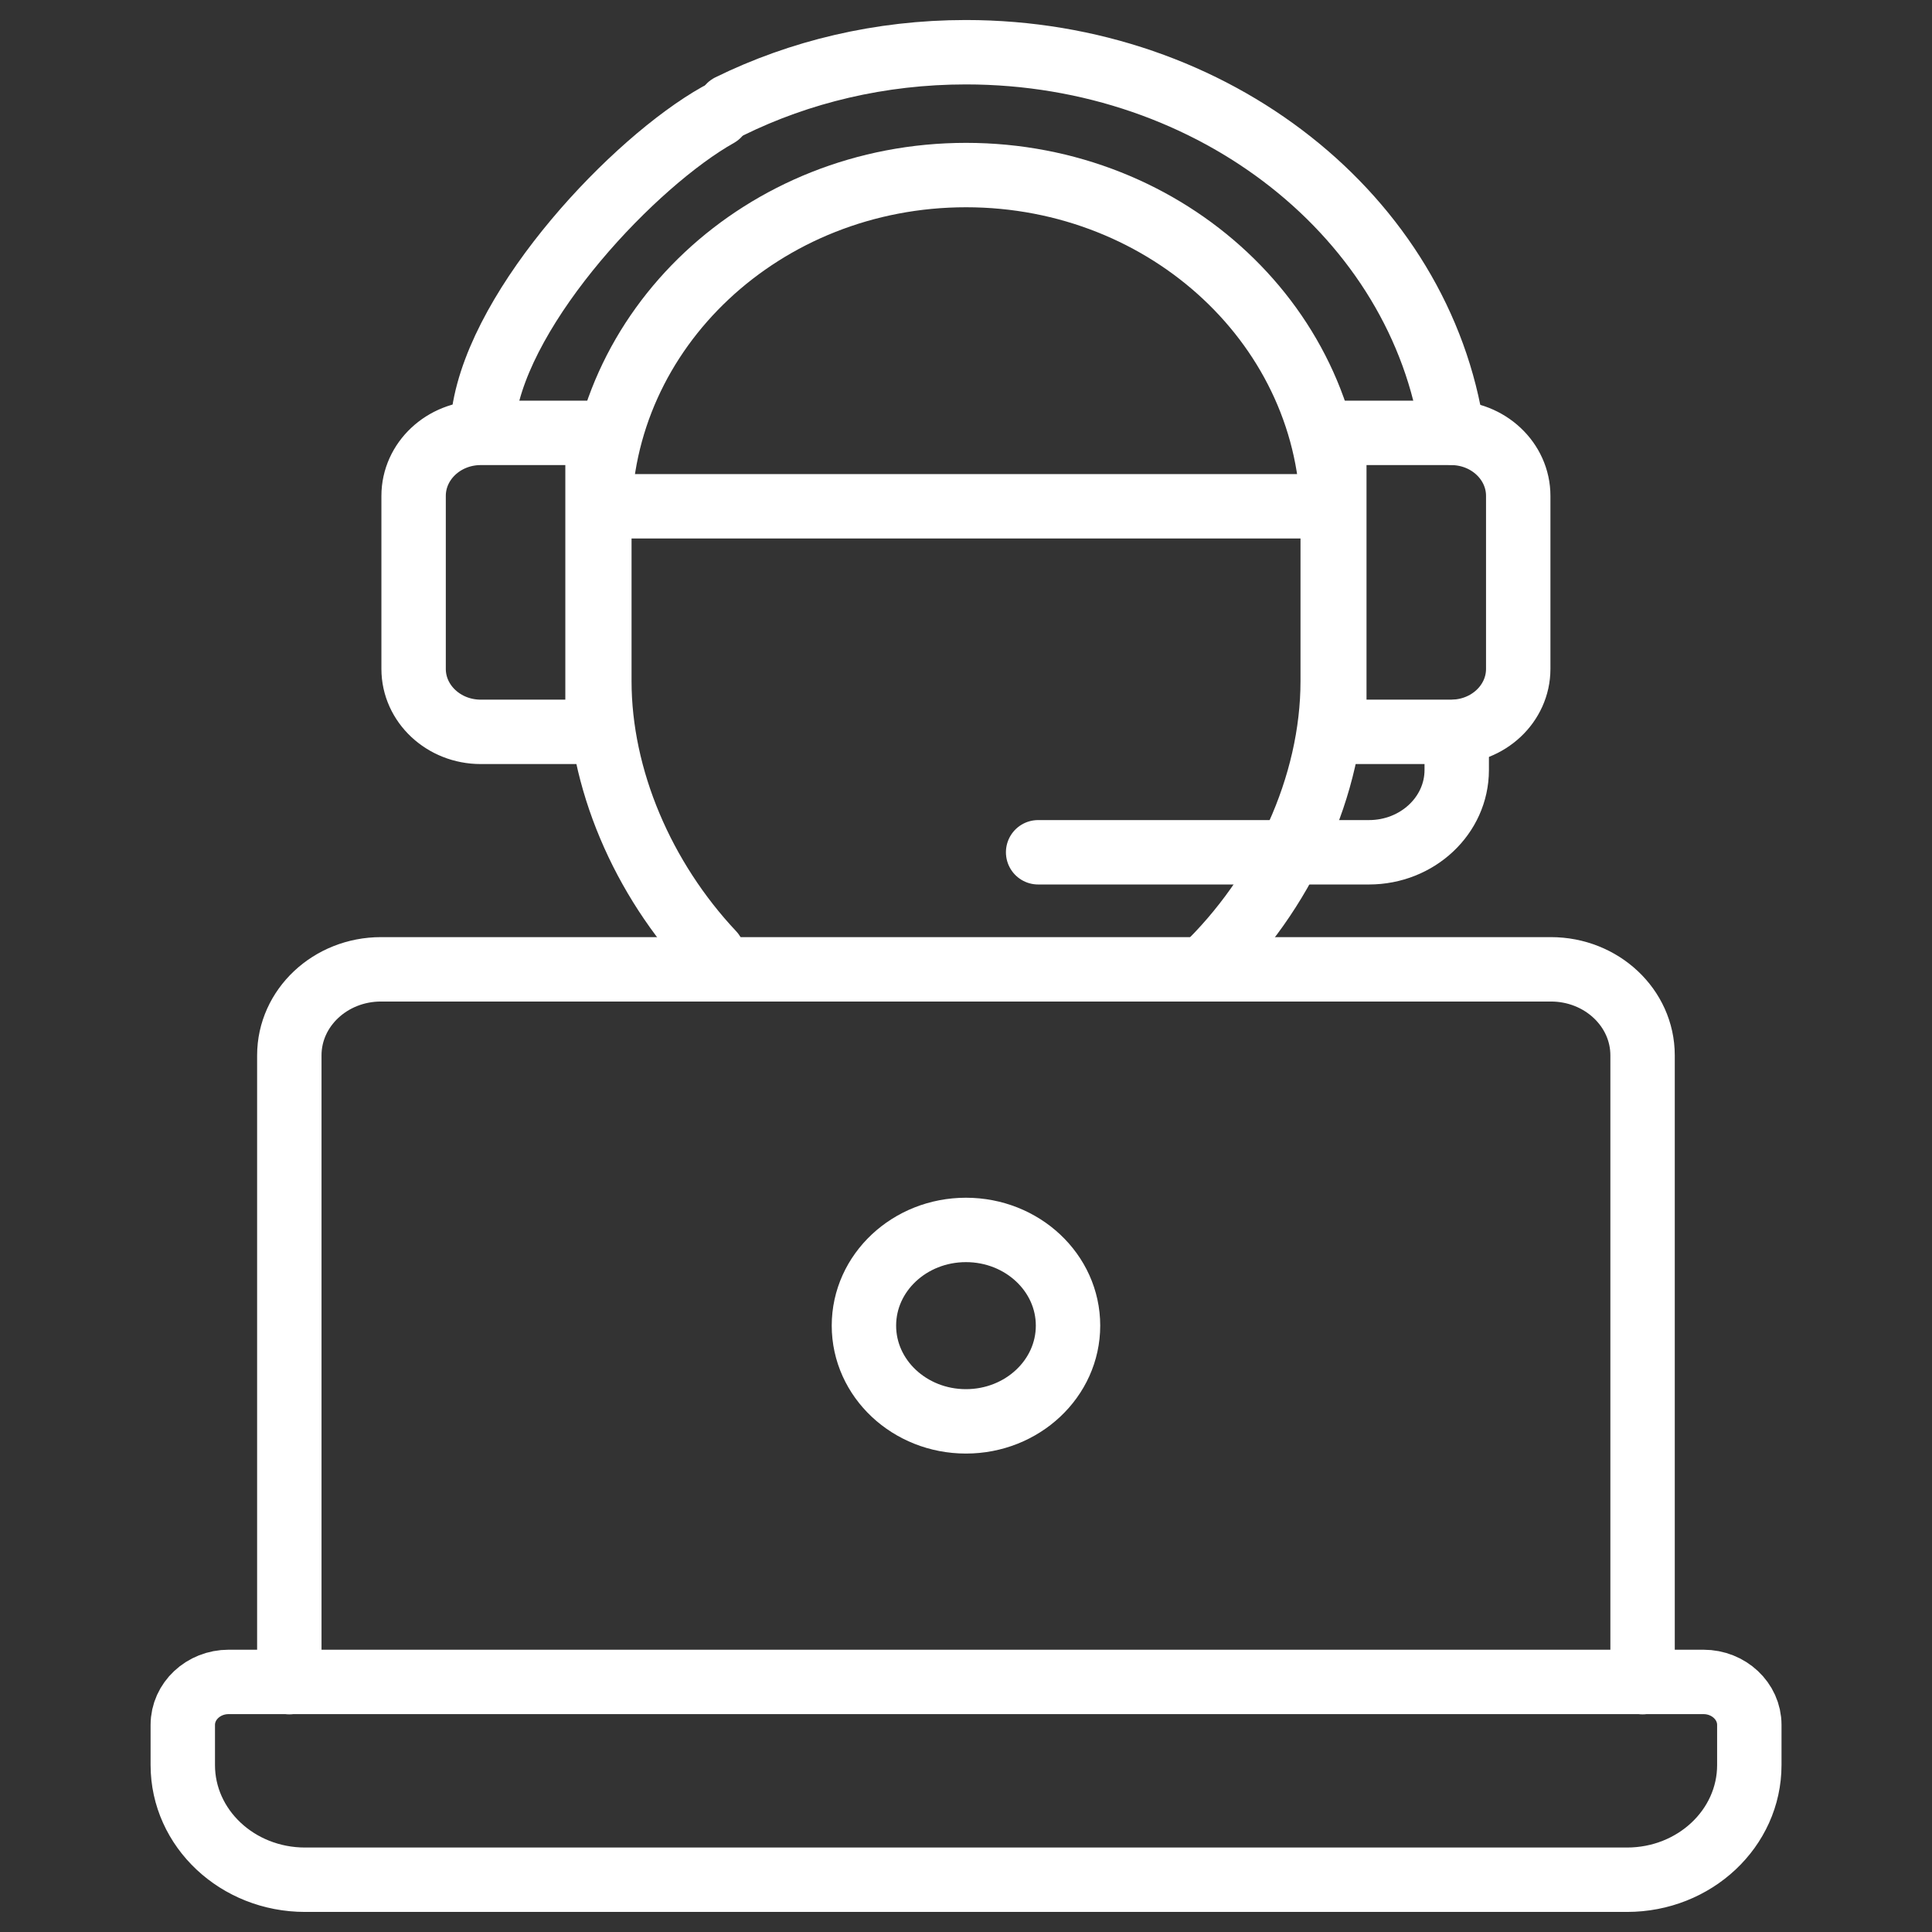
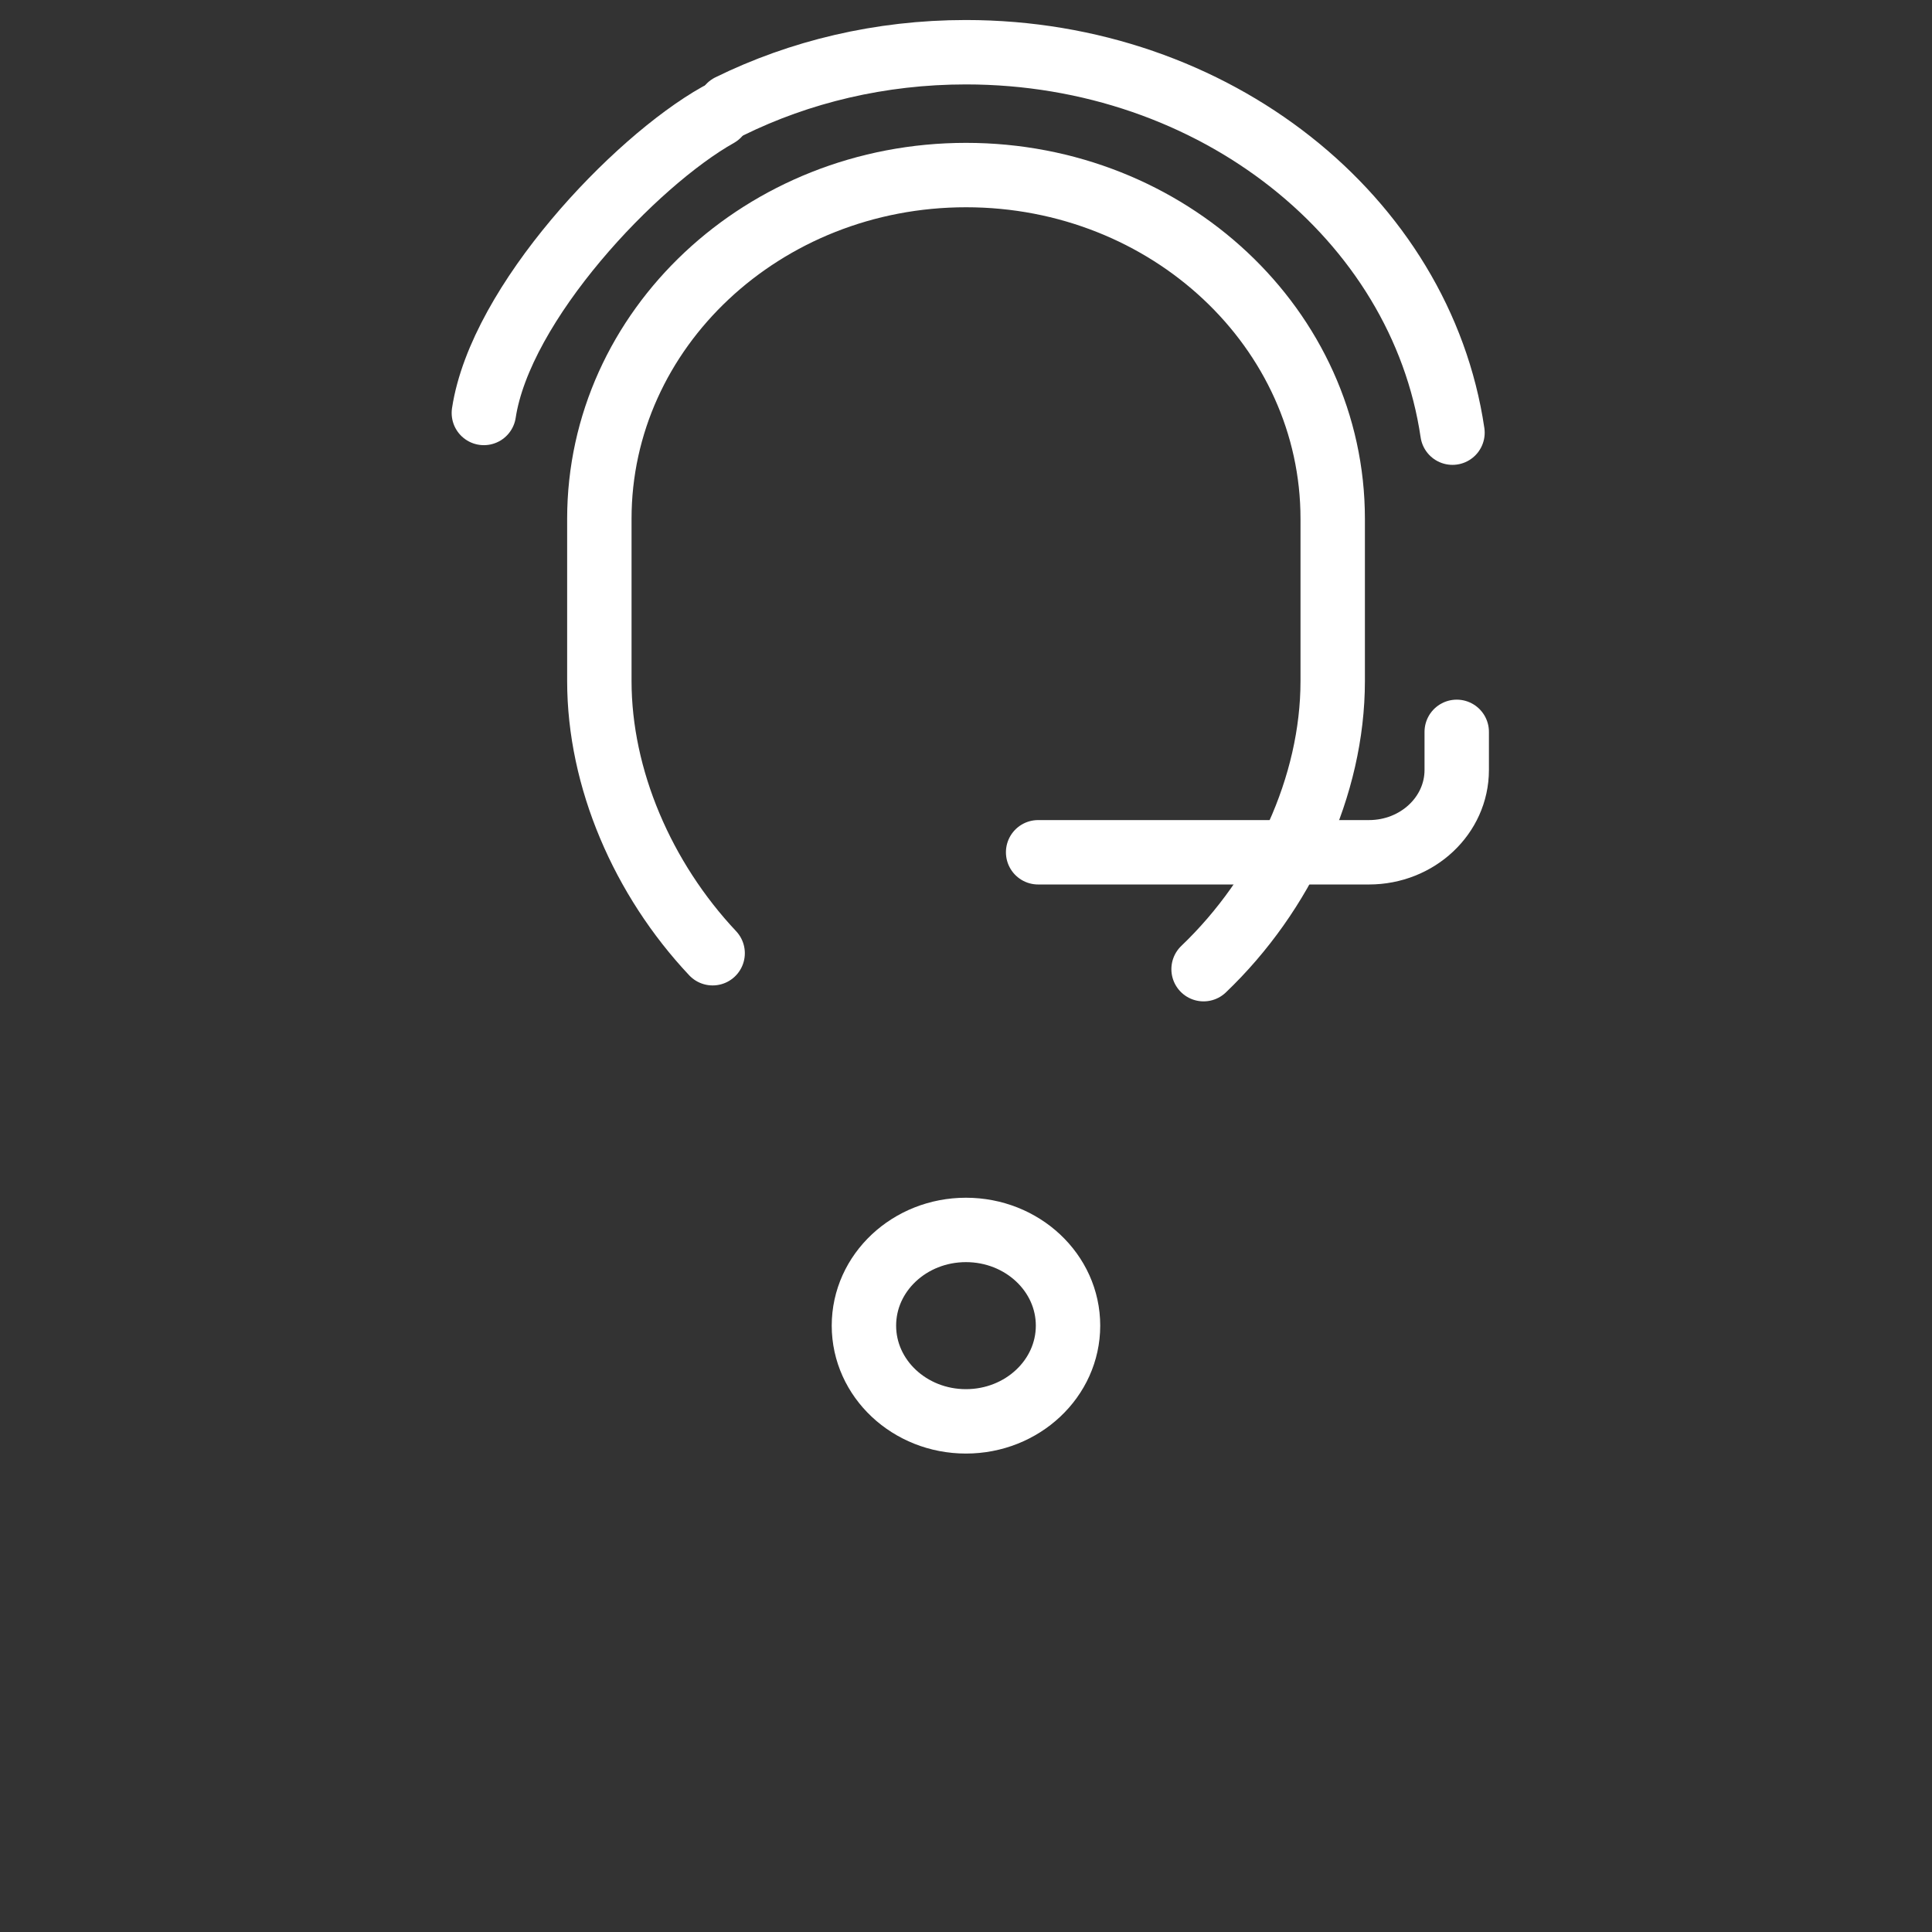
<svg xmlns="http://www.w3.org/2000/svg" width="36" height="36" viewBox="0 0 36 36" fill="none">
  <rect x="0" y="0" width="36" height="36" fill="#333333" stroke="none" />
  <path d="M13.38 2.141C11.821 3.018 9.327 5.649 9.016 7.695" stroke="white" stroke-width="1.2" stroke-miterlimit="10" stroke-linecap="round" stroke-linejoin="round" />
  <path d="M27.065 8.062C26.475 4.061 22.641 0.973 17.998 0.973C16.401 0.973 14.9 1.338 13.594 1.98" stroke="white" stroke-width="1.2" stroke-miterlimit="10" stroke-linecap="round" stroke-linejoin="round" />
  <path d="M13.279 17.762C11.978 16.378 11.168 14.51 11.168 12.69V9.667C11.168 6.13 14.227 3.262 18.001 3.262C21.774 3.262 24.833 6.13 24.833 9.667V12.69C24.833 14.644 23.899 16.653 22.427 18.059" stroke="white" stroke-width="1.2" stroke-miterlimit="10" stroke-linecap="round" stroke-linejoin="round" />
-   <path d="M11.134 13.637H8.958C8.267 13.637 7.707 13.112 7.707 12.464V9.24C7.707 8.592 8.267 8.066 8.958 8.066H11.134V13.637Z" stroke="white" stroke-width="1.2" stroke-miterlimit="10" stroke-linecap="round" stroke-linejoin="round" />
-   <path d="M24.863 13.637H27.039C27.73 13.637 28.29 13.112 28.29 12.464V9.24C28.29 8.592 27.73 8.066 27.039 8.066H24.863V13.637Z" stroke="white" stroke-width="1.2" stroke-miterlimit="10" stroke-linecap="round" stroke-linejoin="round" />
  <path d="M19.344 15.881H25.509C26.412 15.881 27.144 15.194 27.144 14.347V13.637" stroke="white" stroke-width="1.2" stroke-miterlimit="10" stroke-linecap="round" stroke-linejoin="round" />
-   <path d="M5.391 31.344V19.665C5.391 18.78 6.156 18.062 7.099 18.062H28.899C29.842 18.062 30.607 18.78 30.607 19.665V31.344" stroke="white" stroke-width="1.2" stroke-miterlimit="10" stroke-linecap="round" stroke-linejoin="round" />
-   <path d="M27.096 35.026H5.684C4.426 35.026 3.406 34.069 3.406 32.889V32.141C3.406 31.699 3.789 31.34 4.261 31.34H31.741C32.213 31.34 32.596 31.699 32.596 32.141V32.889C32.596 34.069 31.576 35.026 30.317 35.026H26.568" stroke="white" stroke-width="1.2" stroke-miterlimit="10" stroke-linecap="round" stroke-linejoin="round" />
  <path d="M17.999 26.485C19.049 26.485 19.901 25.686 19.901 24.701C19.901 23.716 19.049 22.918 17.999 22.918C16.949 22.918 16.098 23.716 16.098 24.701C16.098 25.686 16.949 26.485 17.999 26.485Z" stroke="white" stroke-width="1.2" stroke-miterlimit="10" stroke-linecap="round" stroke-linejoin="round" />
-   <path d="M11.172 9.434H24.827" stroke="white" stroke-width="1.2" stroke-miterlimit="10" stroke-linecap="round" stroke-linejoin="round" />
</svg>